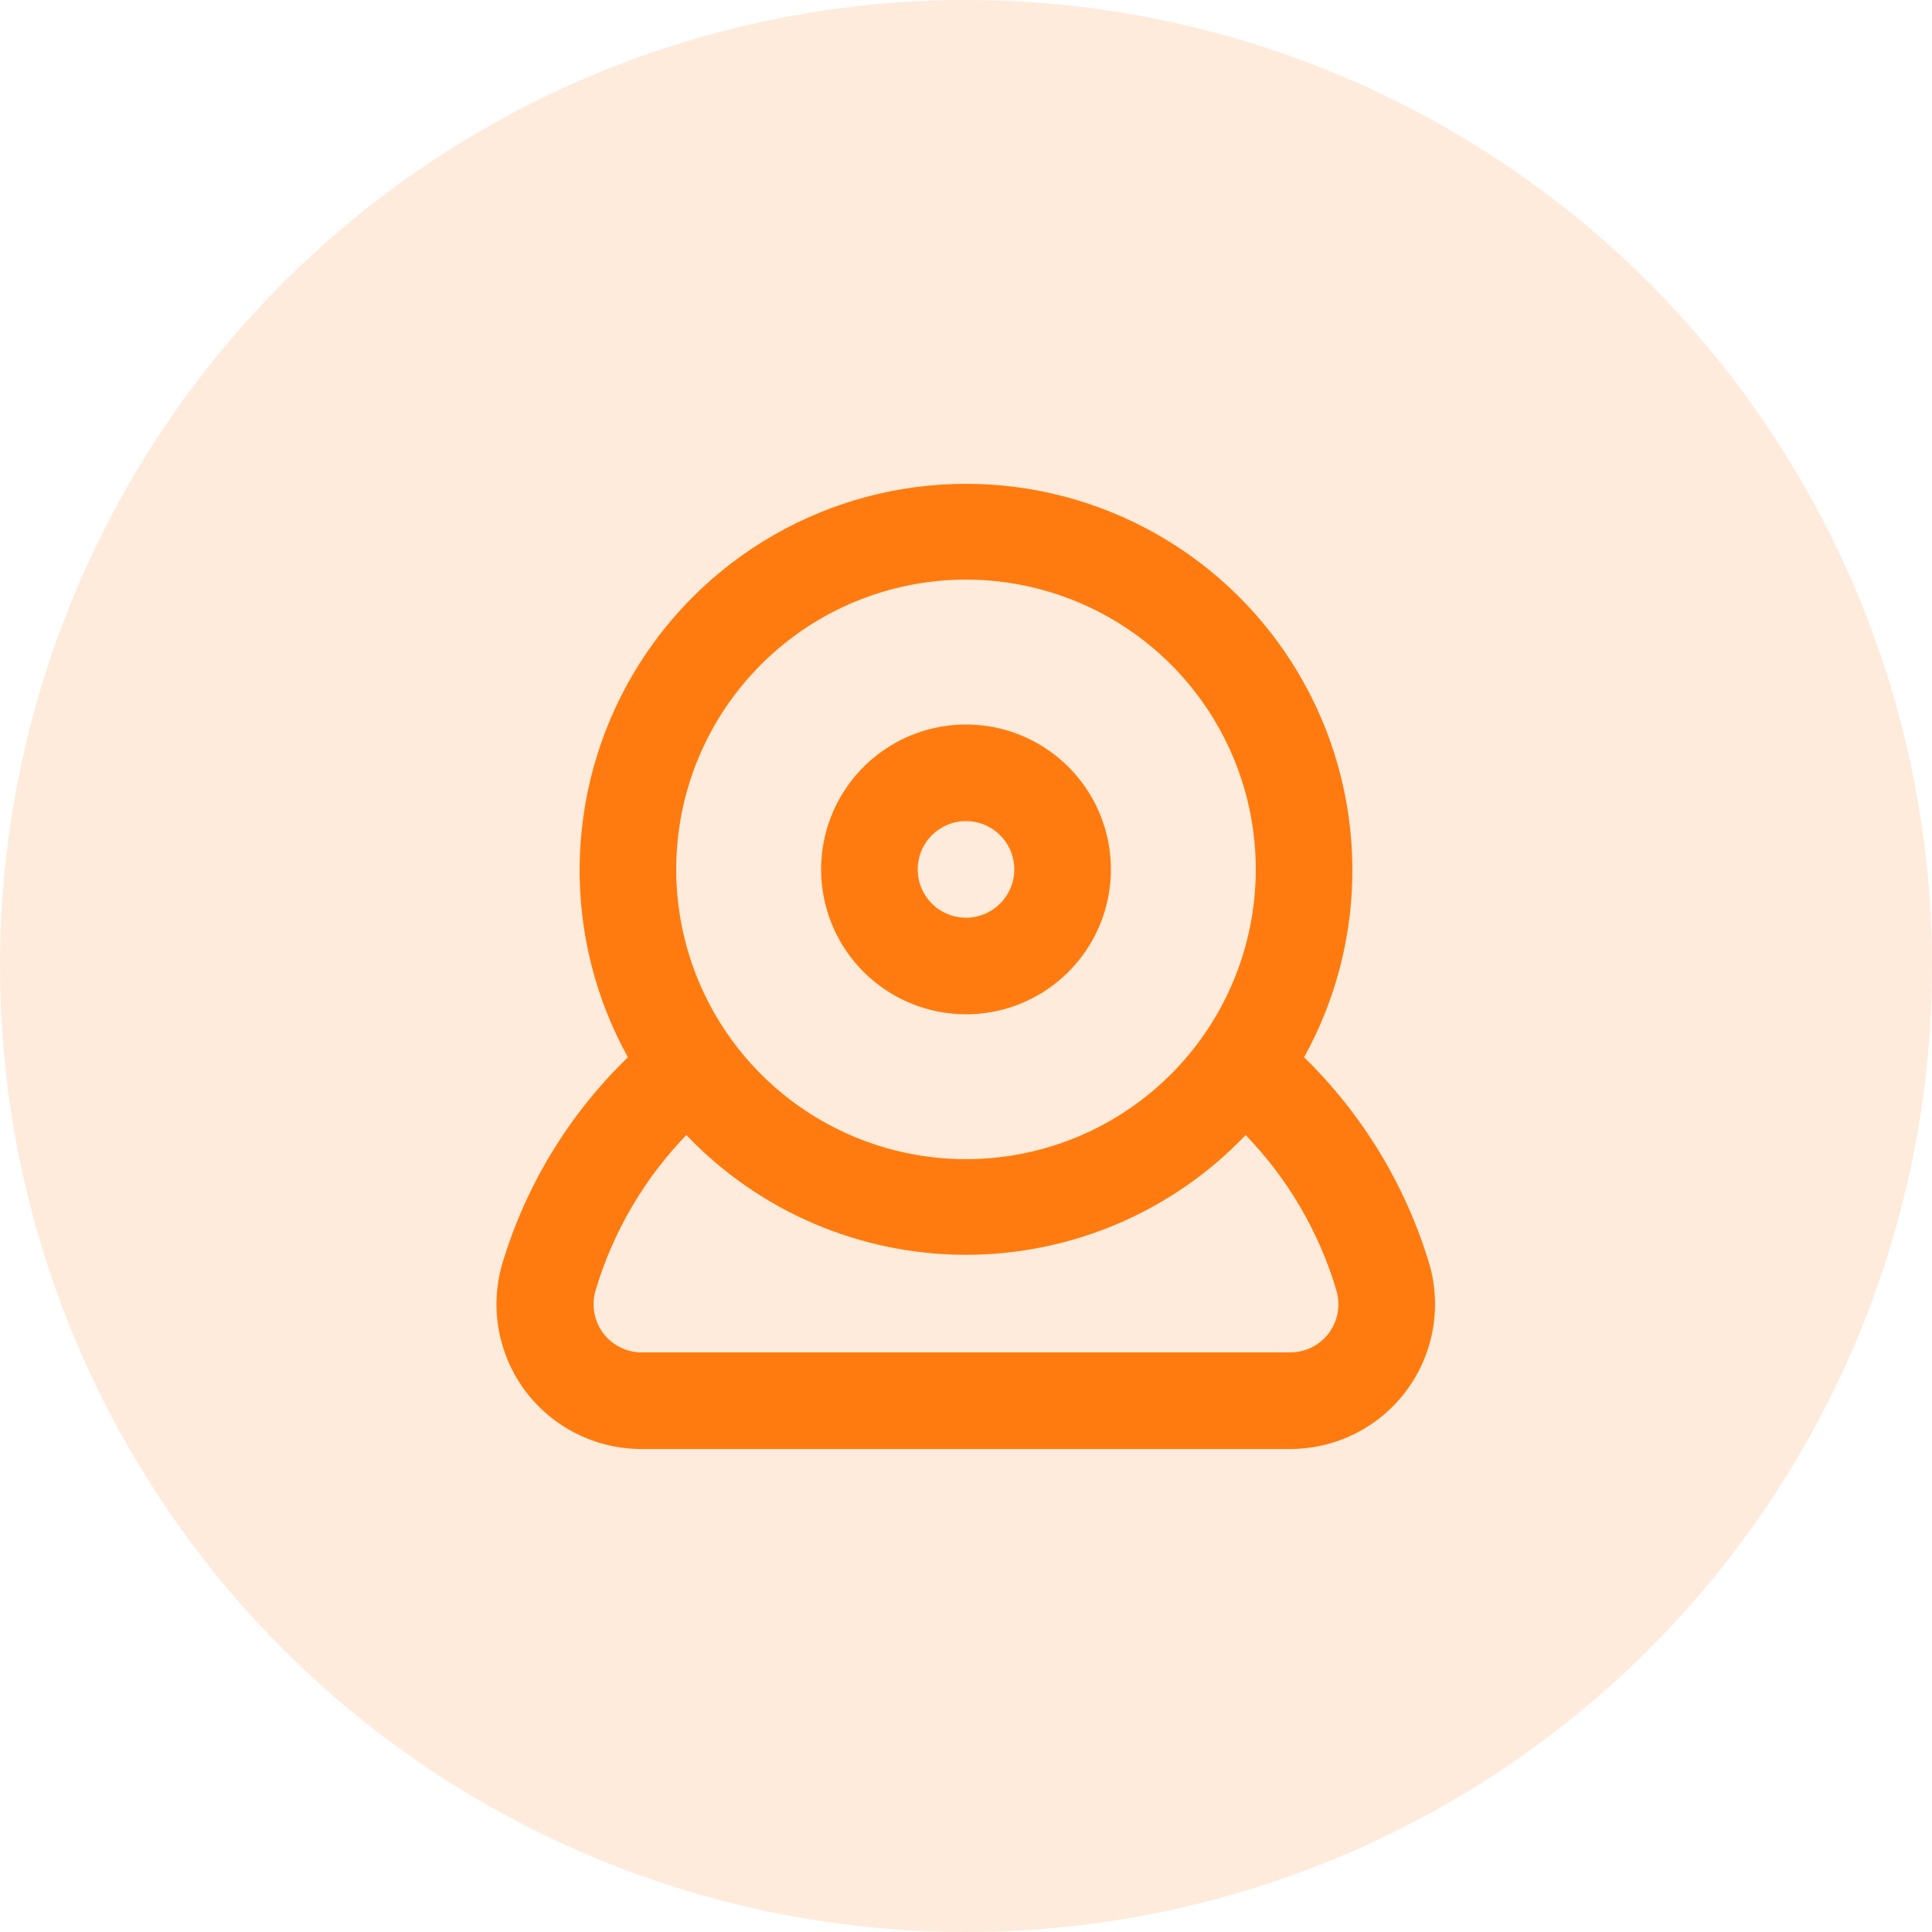
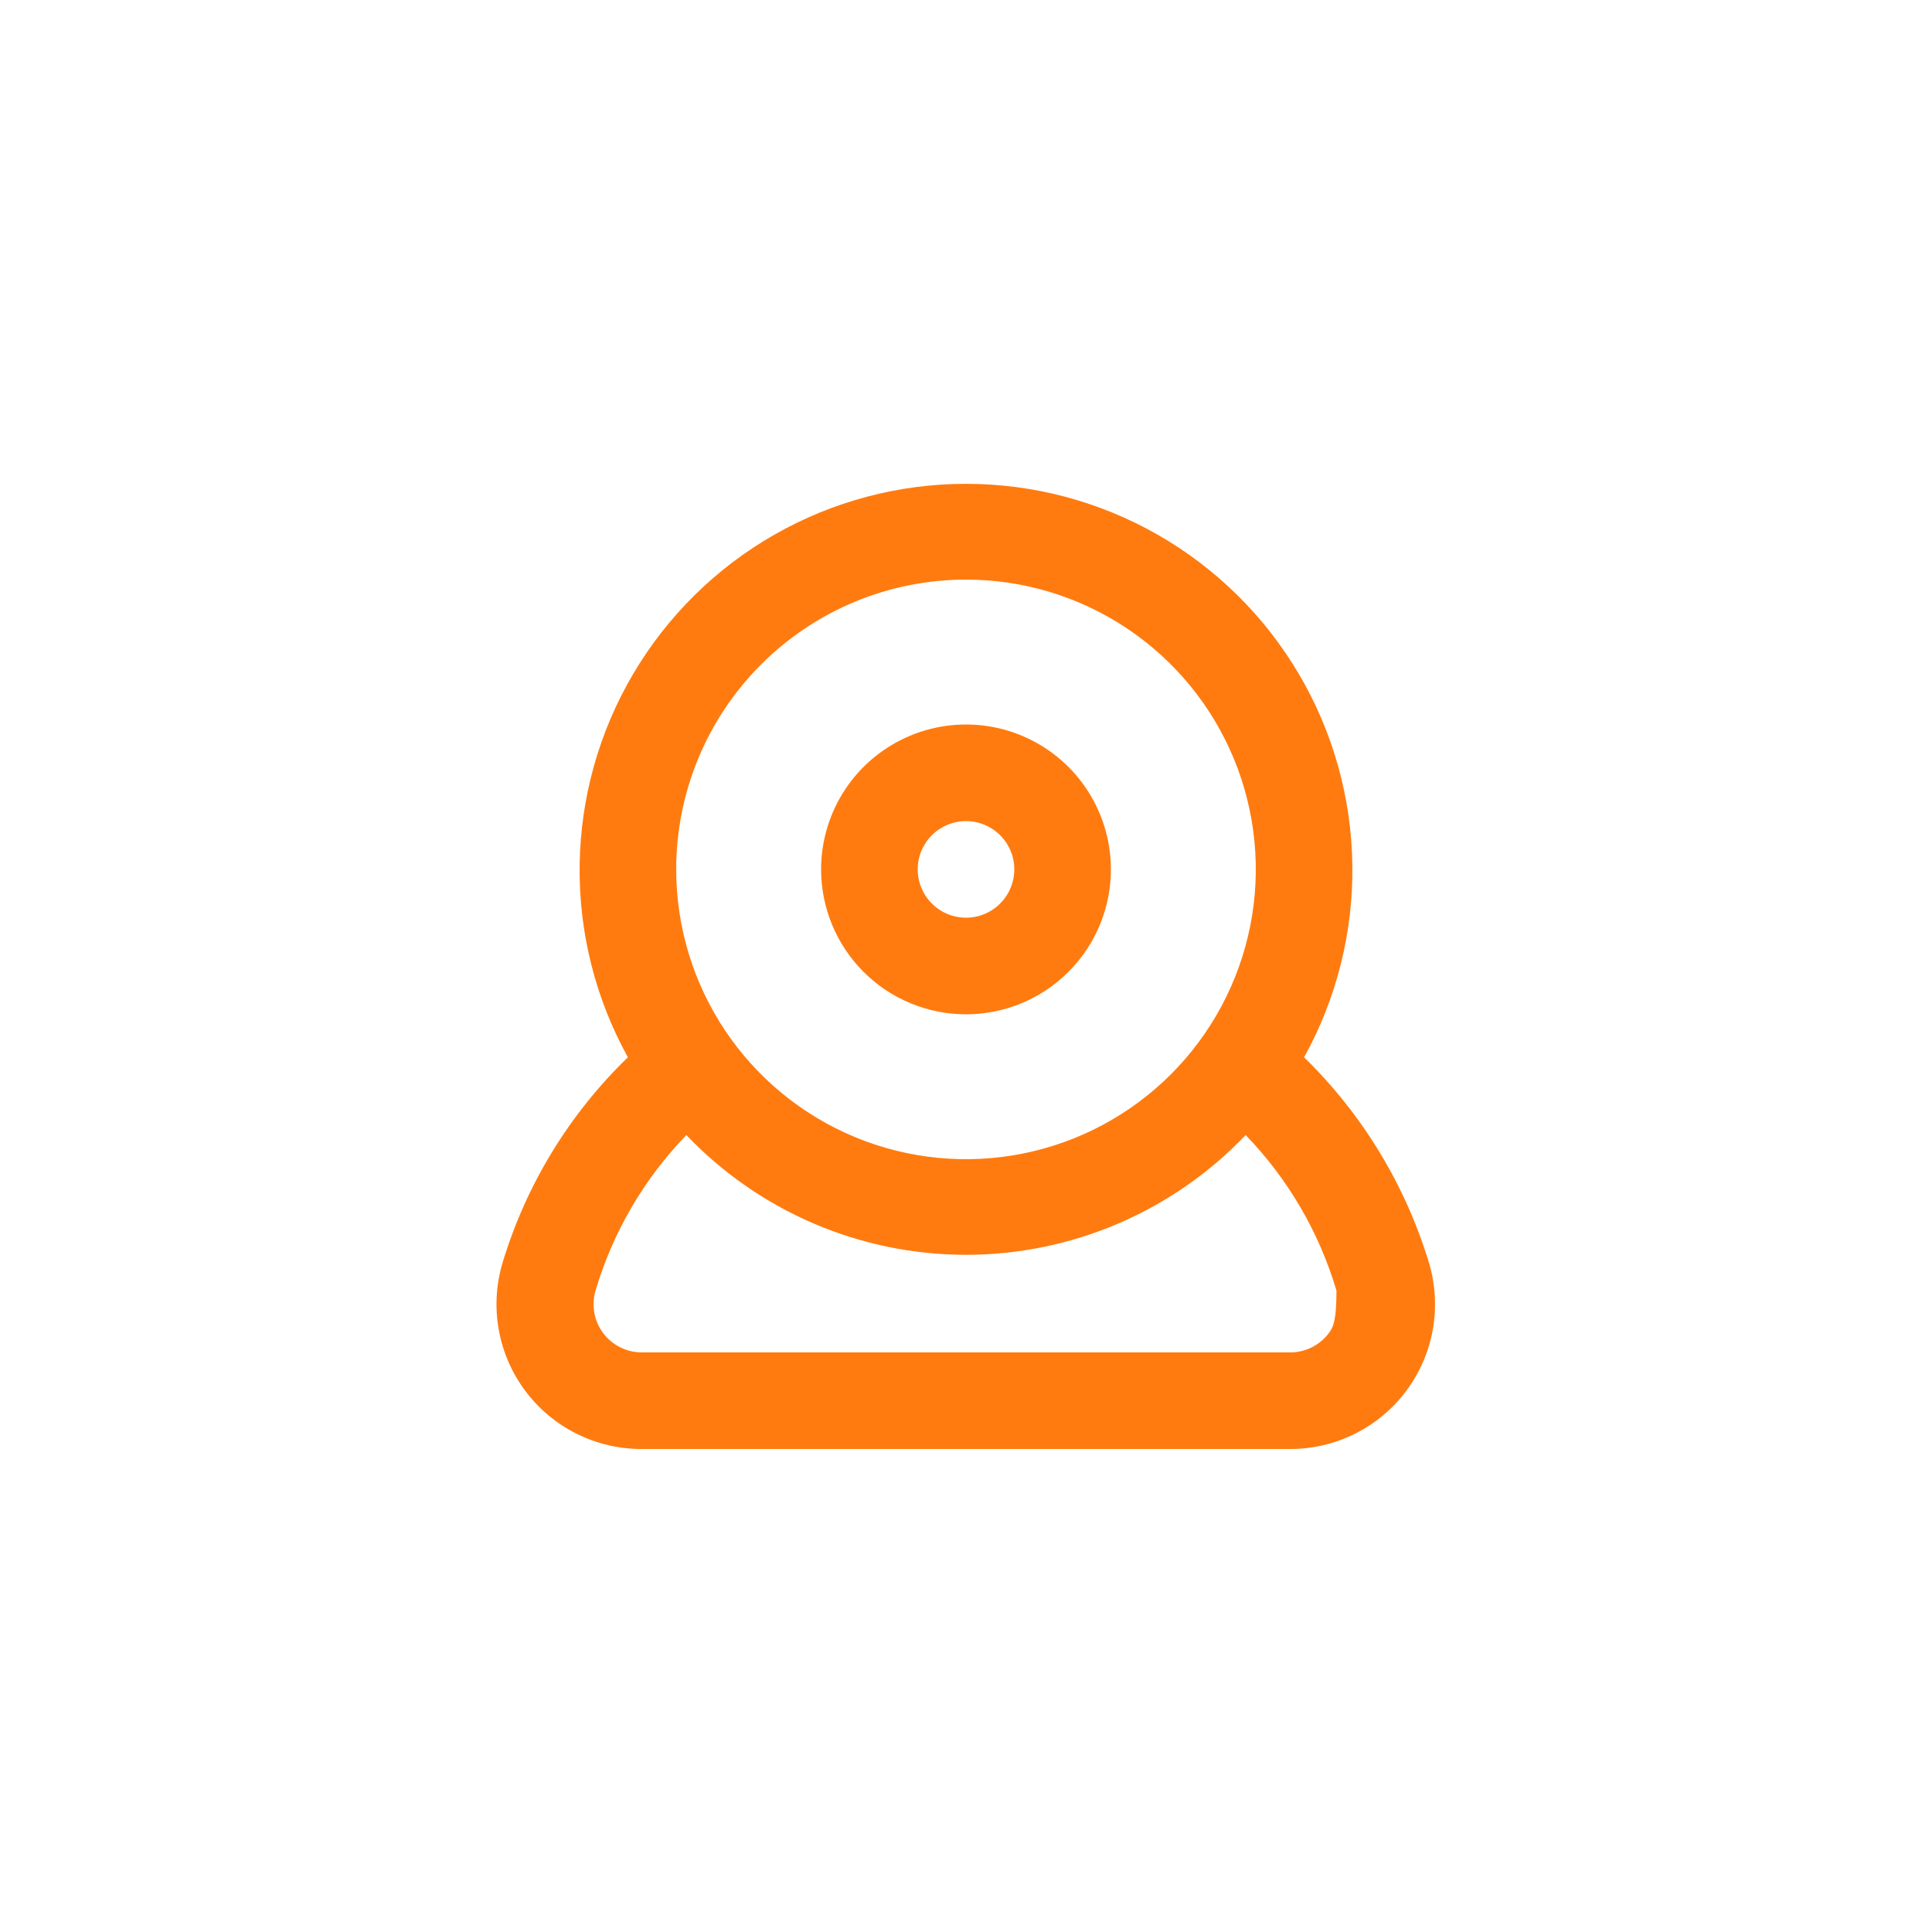
<svg xmlns="http://www.w3.org/2000/svg" width="80" height="80" viewBox="0 0 80 80" fill="none">
  <g id="Group 1410150919">
-     <circle id="Ellipse 1355" cx="40" cy="40" r="40" fill="#FF7B0F" fill-opacity="0.15" />
    <g id="uil:webcam">
-       <path id="Vector" d="M40 42C41.187 42 42.347 41.648 43.333 40.989C44.32 40.329 45.089 39.392 45.543 38.296C45.997 37.2 46.116 35.993 45.885 34.829C45.653 33.666 45.082 32.596 44.243 31.757C43.404 30.918 42.334 30.347 41.171 30.115C40.007 29.884 38.8 30.003 37.704 30.457C36.608 30.911 35.67 31.68 35.011 32.666C34.352 33.653 34 34.813 34 36C34 37.591 34.632 39.117 35.757 40.242C36.883 41.368 38.409 42 40 42ZM40 34C40.396 34 40.782 34.117 41.111 34.337C41.44 34.557 41.696 34.869 41.848 35.234C41.999 35.6 42.039 36.002 41.962 36.39C41.884 36.778 41.694 37.134 41.414 37.414C41.135 37.694 40.778 37.884 40.39 37.962C40.002 38.039 39.6 37.999 39.235 37.848C38.869 37.696 38.557 37.44 38.337 37.111C38.117 36.782 38 36.395 38 36C38 35.469 38.211 34.961 38.586 34.586C38.961 34.211 39.47 34 40 34ZM59.18 52.32C58.203 49.081 56.421 46.143 54 43.78C55.348 41.344 56.037 38.599 55.998 35.815C55.96 33.032 55.197 30.306 53.783 27.908C52.369 25.51 50.354 23.522 47.937 22.141C45.52 20.76 42.784 20.034 40 20.034C37.216 20.034 34.48 20.76 32.063 22.141C29.646 23.522 27.631 25.51 26.217 27.908C24.803 30.306 24.04 33.032 24.002 35.815C23.963 38.599 24.652 41.344 26 43.78C23.565 46.135 21.774 49.075 20.8 52.32C20.54 53.21 20.489 54.148 20.652 55.06C20.815 55.973 21.188 56.835 21.74 57.58C22.303 58.337 23.036 58.951 23.881 59.371C24.725 59.791 25.657 60.007 26.6 60H53.4C54.34 60.004 55.268 59.787 56.108 59.367C56.949 58.946 57.679 58.334 58.24 57.58C58.792 56.835 59.165 55.973 59.328 55.06C59.491 54.148 59.44 53.21 59.18 52.32ZM40 24C42.373 24 44.694 24.704 46.667 26.022C48.64 27.341 50.178 29.215 51.087 31.408C51.995 33.6 52.233 36.013 51.769 38.341C51.306 40.669 50.163 42.807 48.485 44.485C46.807 46.163 44.669 47.306 42.341 47.769C40.013 48.232 37.6 47.995 35.408 47.087C33.215 46.178 31.341 44.64 30.022 42.667C28.704 40.693 28 38.373 28 36C28 32.817 29.264 29.765 31.515 27.515C33.765 25.264 36.817 24 40 24ZM55.04 55.18C54.852 55.438 54.605 55.646 54.319 55.789C54.034 55.932 53.719 56.004 53.4 56H26.6C26.281 56.004 25.966 55.932 25.68 55.789C25.395 55.646 25.148 55.438 24.96 55.18C24.78 54.932 24.66 54.647 24.608 54.345C24.556 54.043 24.573 53.733 24.66 53.44C25.378 51.022 26.668 48.813 28.42 47C29.914 48.567 31.711 49.815 33.701 50.667C35.692 51.519 37.835 51.959 40 51.959C42.165 51.959 44.308 51.519 46.299 50.667C48.289 49.815 50.086 48.567 51.58 47C53.332 48.813 54.622 51.022 55.34 53.44C55.426 53.733 55.444 54.043 55.392 54.345C55.34 54.647 55.22 54.932 55.04 55.18Z" fill="#FF7B0F" />
+       <path id="Vector" d="M40 42C41.187 42 42.347 41.648 43.333 40.989C44.32 40.329 45.089 39.392 45.543 38.296C45.997 37.2 46.116 35.993 45.885 34.829C45.653 33.666 45.082 32.596 44.243 31.757C43.404 30.918 42.334 30.347 41.171 30.115C40.007 29.884 38.8 30.003 37.704 30.457C36.608 30.911 35.67 31.68 35.011 32.666C34.352 33.653 34 34.813 34 36C34 37.591 34.632 39.117 35.757 40.242C36.883 41.368 38.409 42 40 42ZM40 34C40.396 34 40.782 34.117 41.111 34.337C41.44 34.557 41.696 34.869 41.848 35.234C41.999 35.6 42.039 36.002 41.962 36.39C41.884 36.778 41.694 37.134 41.414 37.414C41.135 37.694 40.778 37.884 40.39 37.962C40.002 38.039 39.6 37.999 39.235 37.848C38.869 37.696 38.557 37.44 38.337 37.111C38.117 36.782 38 36.395 38 36C38 35.469 38.211 34.961 38.586 34.586C38.961 34.211 39.47 34 40 34ZM59.18 52.32C58.203 49.081 56.421 46.143 54 43.78C55.348 41.344 56.037 38.599 55.998 35.815C55.96 33.032 55.197 30.306 53.783 27.908C52.369 25.51 50.354 23.522 47.937 22.141C45.52 20.76 42.784 20.034 40 20.034C37.216 20.034 34.48 20.76 32.063 22.141C29.646 23.522 27.631 25.51 26.217 27.908C24.803 30.306 24.04 33.032 24.002 35.815C23.963 38.599 24.652 41.344 26 43.78C23.565 46.135 21.774 49.075 20.8 52.32C20.54 53.21 20.489 54.148 20.652 55.06C20.815 55.973 21.188 56.835 21.74 57.58C22.303 58.337 23.036 58.951 23.881 59.371C24.725 59.791 25.657 60.007 26.6 60H53.4C54.34 60.004 55.268 59.787 56.108 59.367C56.949 58.946 57.679 58.334 58.24 57.58C58.792 56.835 59.165 55.973 59.328 55.06C59.491 54.148 59.44 53.21 59.18 52.32ZM40 24C42.373 24 44.694 24.704 46.667 26.022C48.64 27.341 50.178 29.215 51.087 31.408C51.995 33.6 52.233 36.013 51.769 38.341C51.306 40.669 50.163 42.807 48.485 44.485C46.807 46.163 44.669 47.306 42.341 47.769C40.013 48.232 37.6 47.995 35.408 47.087C33.215 46.178 31.341 44.64 30.022 42.667C28.704 40.693 28 38.373 28 36C28 32.817 29.264 29.765 31.515 27.515C33.765 25.264 36.817 24 40 24ZM55.04 55.18C54.852 55.438 54.605 55.646 54.319 55.789C54.034 55.932 53.719 56.004 53.4 56H26.6C26.281 56.004 25.966 55.932 25.68 55.789C25.395 55.646 25.148 55.438 24.96 55.18C24.78 54.932 24.66 54.647 24.608 54.345C24.556 54.043 24.573 53.733 24.66 53.44C25.378 51.022 26.668 48.813 28.42 47C29.914 48.567 31.711 49.815 33.701 50.667C35.692 51.519 37.835 51.959 40 51.959C42.165 51.959 44.308 51.519 46.299 50.667C48.289 49.815 50.086 48.567 51.58 47C53.332 48.813 54.622 51.022 55.34 53.44C55.34 54.647 55.22 54.932 55.04 55.18Z" fill="#FF7B0F" />
    </g>
  </g>
</svg>